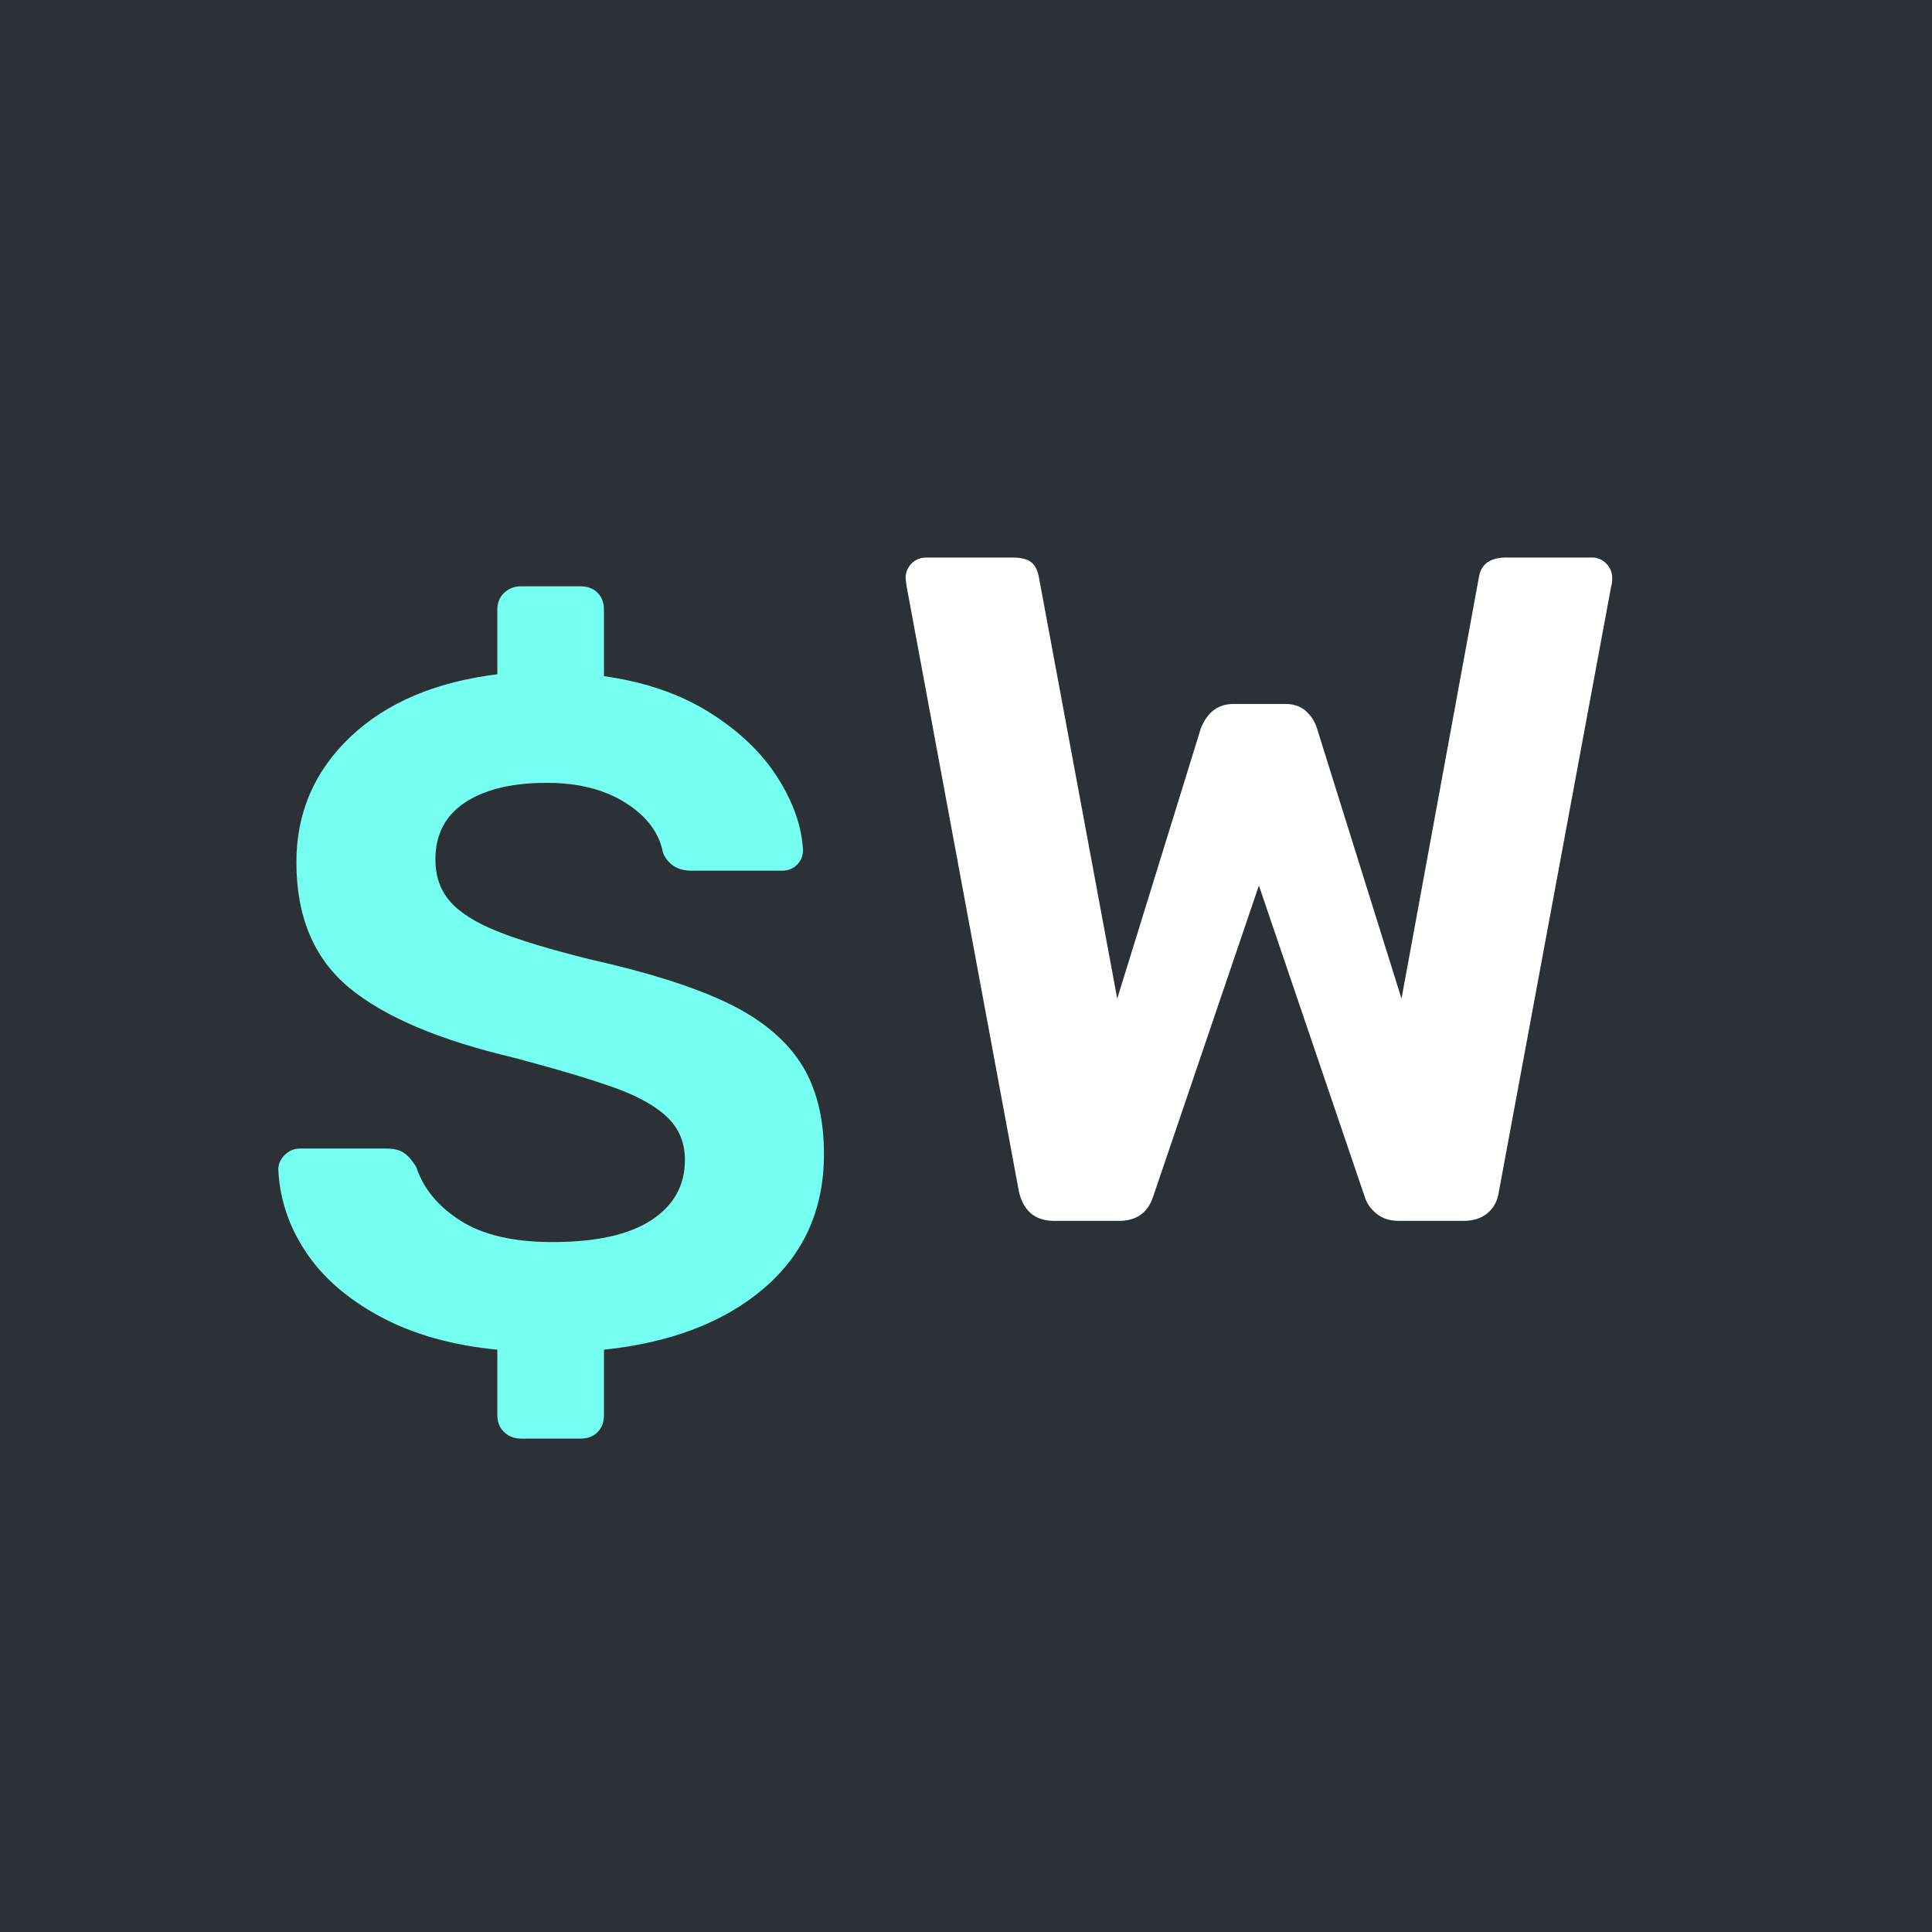
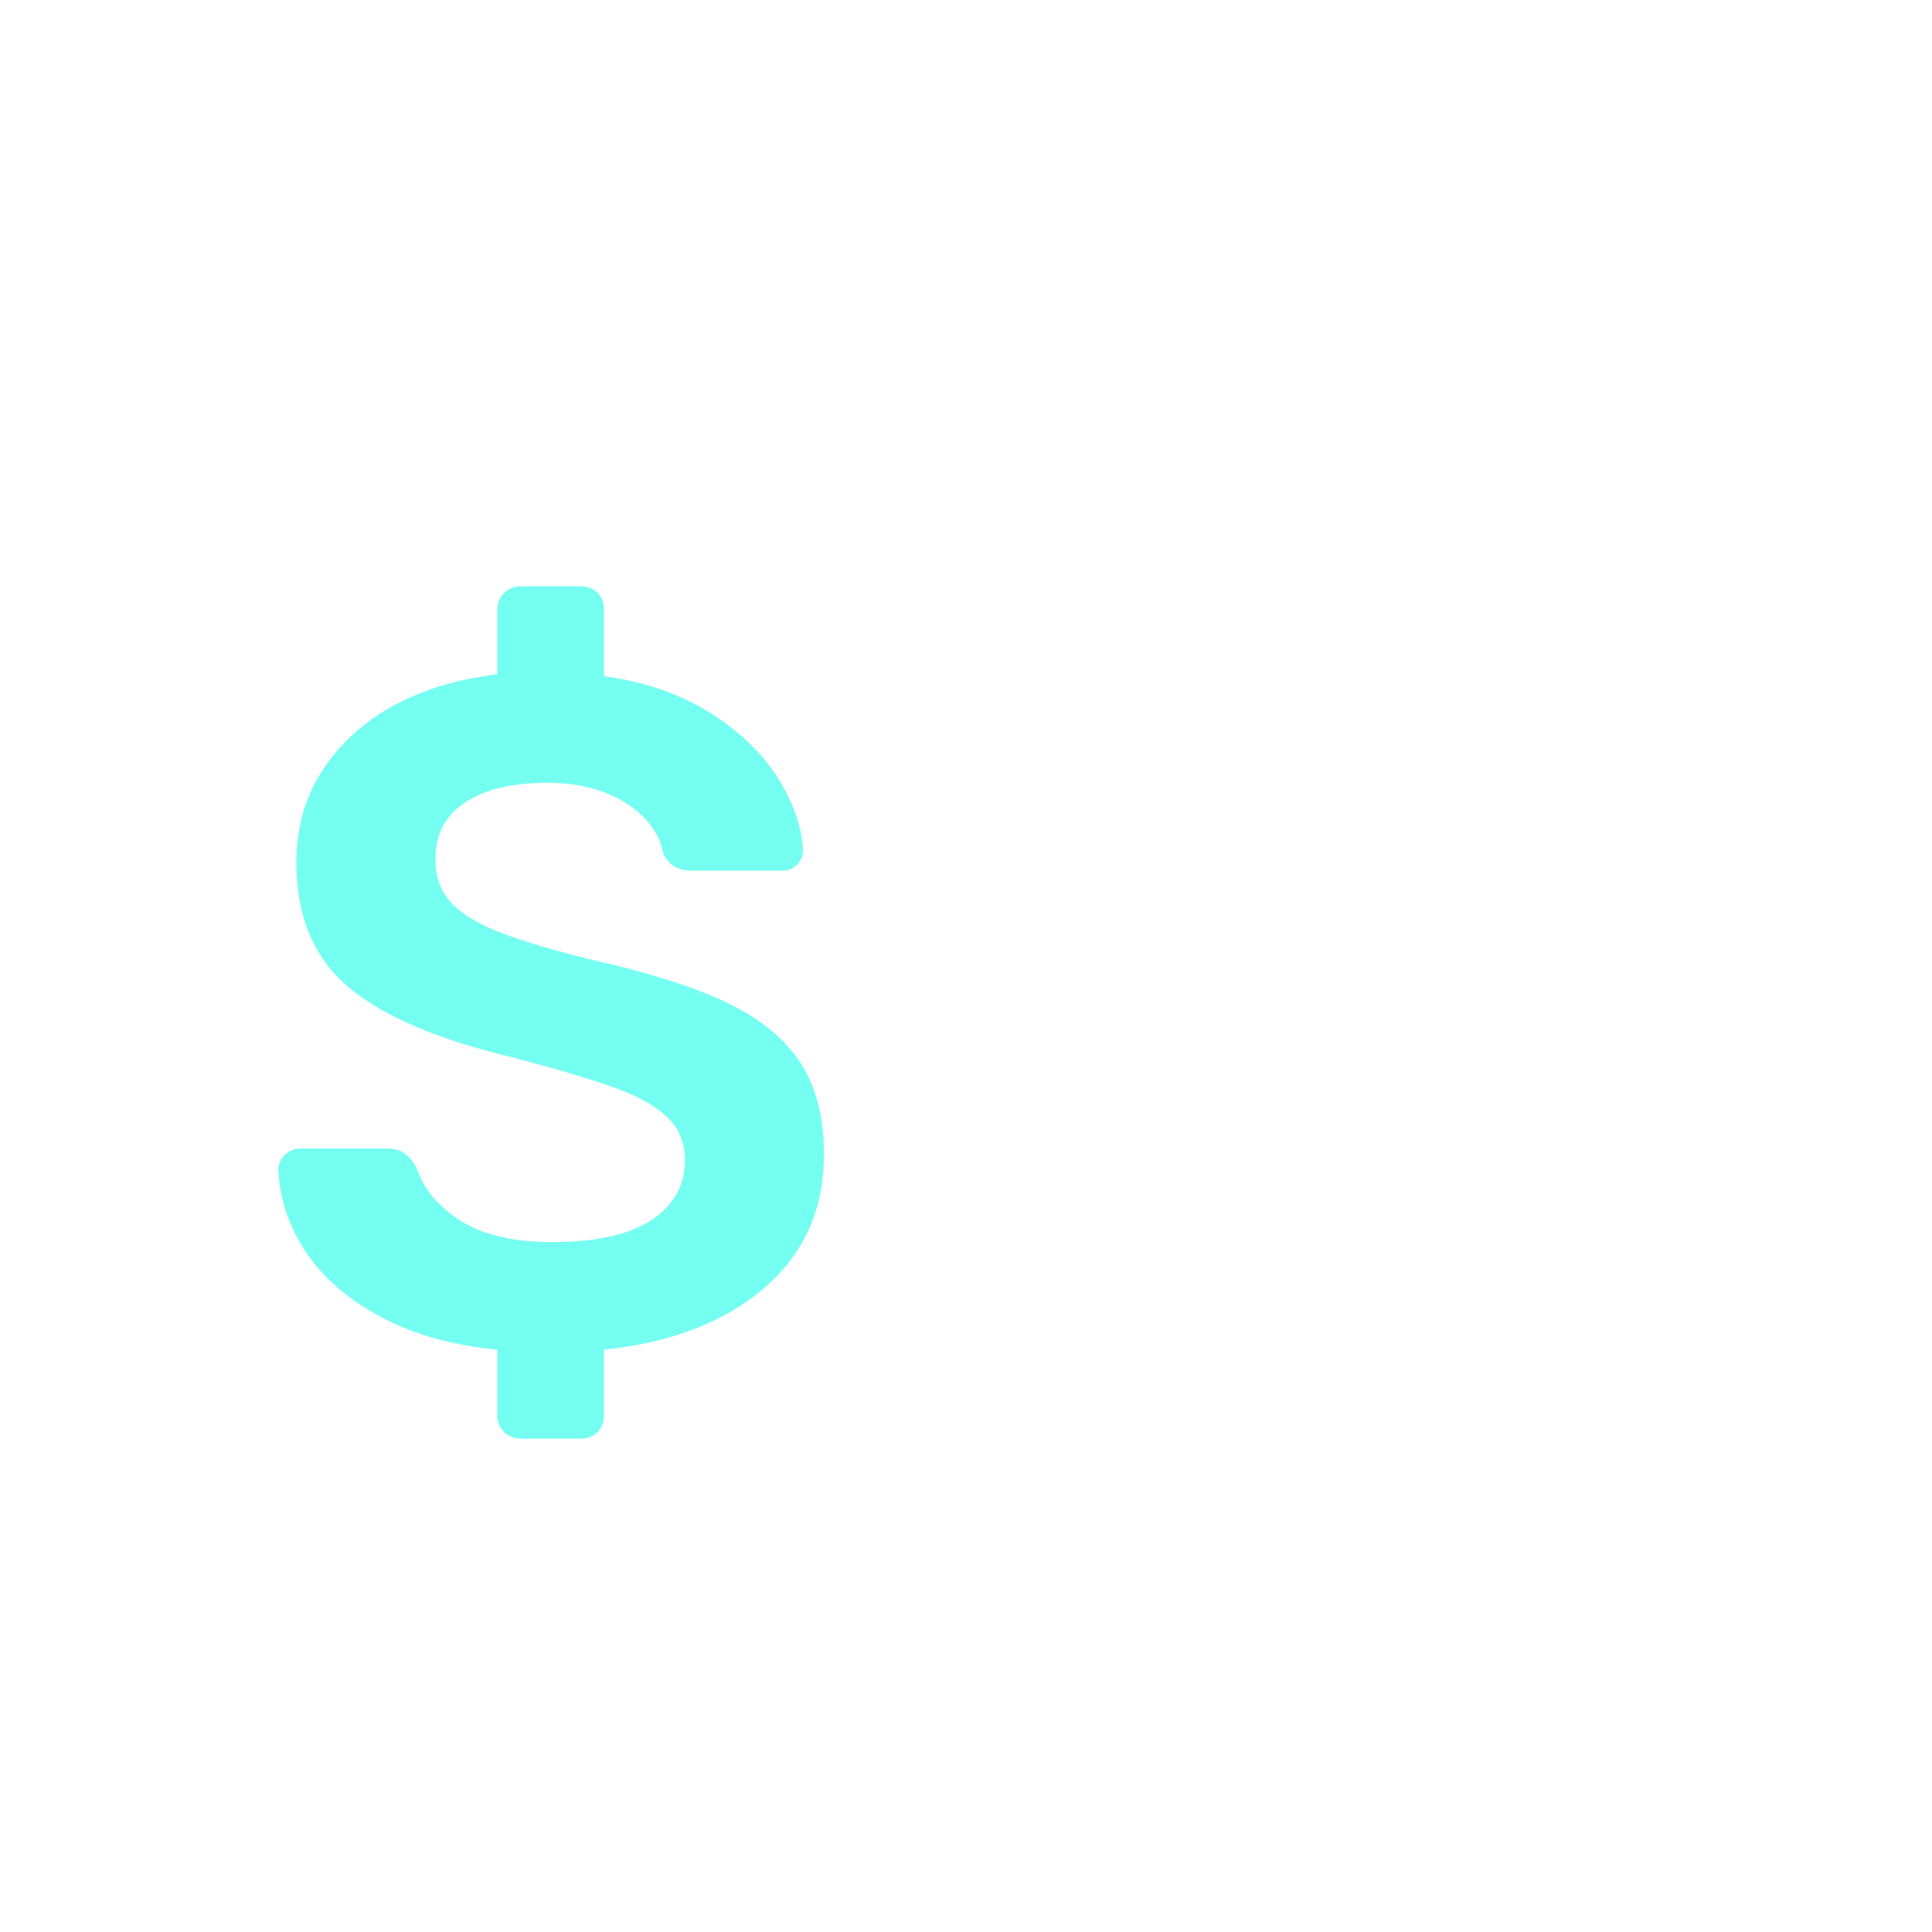
<svg xmlns="http://www.w3.org/2000/svg" viewBox="0 0 512 512" version="1.1">
  <title>sw_icon_512</title>
  <g id="PWA-Icons" stroke="none" stroke-width="1" fill="none" fill-rule="evenodd">
    <g id="sw_icon_512" transform="translate(0, 0)">
-       <polygon id="Rectangle-Copy-2" fill="#2C3137" points="0 0 512 0 512 512 0 512" />
      <g id="Group-Copy" transform="translate(74, 148)" fill-rule="nonzero" stroke-width="0.5">
        <path d="M79.75,233 C81.601,233 83.073,232.457 84.167,231.372 C85.26,230.287 85.807,228.826 85.807,226.99 L85.807,226.99 L85.807,209.46 C103.642,207.624 117.817,202.198 128.332,193.183 C138.848,184.168 144.106,172.398 144.106,157.874 C144.106,148.024 142.002,139.927 137.796,133.583 C133.59,127.239 127.07,121.98 118.237,117.807 C109.404,113.633 97.501,109.877 82.526,106.538 C71.758,103.866 63.472,101.362 57.667,99.025 C51.863,96.688 47.657,94.017 45.049,91.012 C42.441,88.006 41.137,84.25 41.137,79.743 C41.137,73.065 43.787,67.973 49.087,64.467 C54.387,60.961 61.663,59.208 70.917,59.208 C79.33,59.208 86.354,61.003 91.99,64.592 C97.627,68.182 100.95,72.647 101.959,77.99 C103.305,80.995 105.745,82.497 109.278,82.497 L109.278,82.497 L133.254,82.497 C134.768,82.497 136.03,81.996 137.039,80.995 C138.049,79.993 138.553,78.741 138.553,77.238 C138.217,71.061 135.988,64.717 131.865,58.206 C127.743,51.696 121.77,45.978 113.947,41.053 C106.123,36.128 96.743,32.914 85.807,31.411 L85.807,31.411 L85.807,13.632 C85.807,11.795 85.26,10.334 84.167,9.249 C83.073,8.164 81.601,7.621 79.75,7.621 L79.75,7.621 L64.103,7.621 C62.421,7.621 60.99,8.164 59.813,9.249 C58.635,10.334 58.046,11.795 58.046,13.632 L58.046,13.632 L58.046,30.911 C41.558,32.914 28.56,38.423 19.054,47.438 C9.548,56.454 4.795,67.472 4.795,80.494 C4.795,94.851 9.422,105.87 18.676,113.549 C27.929,121.229 42.483,127.406 62.336,132.081 C74.282,135.253 83.326,137.965 89.467,140.219 C95.608,142.473 100.193,145.102 103.221,148.107 C106.249,151.112 107.764,154.869 107.764,159.376 C107.764,166.221 104.777,171.605 98.804,175.528 C92.832,179.452 84.041,181.413 72.431,181.413 C62,181.413 53.798,179.493 47.825,175.654 C41.852,171.814 37.94,167.056 36.089,161.38 C35.08,159.71 34.028,158.5 32.935,157.749 C31.841,156.997 30.285,156.622 28.266,156.622 L28.266,156.622 L5.552,156.622 C4.038,156.622 2.734,157.164 1.64,158.249 C0.547,159.335 0,160.545 0,161.881 C0.336,169.56 2.734,176.781 7.193,183.542 C11.651,190.303 18.213,196.021 26.878,200.696 C35.543,205.37 45.932,208.292 58.046,209.46 L58.046,209.46 L58.046,226.99 C58.046,228.826 58.635,230.287 59.813,231.372 C60.99,232.457 62.421,233 64.103,233 L64.103,233 L79.75,233 Z" id="Path" stroke="#74FFF1" fill="#74FFF1" />
-         <path d="M222.523,175.294 C227.065,175.294 230.01,173.208 231.356,169.034 L231.356,169.034 L259.622,85.894 L287.887,169.034 C288.392,170.703 289.402,172.164 290.916,173.416 C292.43,174.668 294.365,175.294 296.721,175.294 L296.721,175.294 L313.882,175.294 C316.406,175.294 318.467,174.627 320.065,173.291 C321.664,171.955 322.631,170.119 322.967,167.782 L322.967,167.782 L352.748,7.262 C352.916,6.761 353,6.094 353,5.259 C353,3.756 352.495,2.504 351.486,1.503 C350.476,0.501 349.299,0 347.953,0 L347.953,0 L325.239,0 C321.033,0 318.677,1.669 318.172,5.008 L318.172,5.008 L297.478,117.698 L274.764,45.076 C274.259,43.406 273.334,41.945 271.988,40.693 C270.642,39.441 268.875,38.815 266.688,38.815 L266.688,38.815 L252.807,38.815 C248.938,38.815 246.162,40.902 244.479,45.076 L244.479,45.076 L222.018,117.698 L201.071,5.008 C200.734,3.172 200.061,1.878 199.052,1.127 C198.042,0.376 196.444,0 194.257,0 L194.257,0 L171.543,0 C170.029,0 168.767,0.501 167.757,1.503 C166.748,2.504 166.243,3.756 166.243,5.259 L166.243,5.259 L166.496,7.262 L196.276,167.782 C197.453,172.79 200.482,175.294 205.361,175.294 L205.361,175.294 L222.523,175.294 Z" id="Path" stroke="#FFFFFF" fill="#FFFFFF" />
      </g>
    </g>
  </g>
</svg>